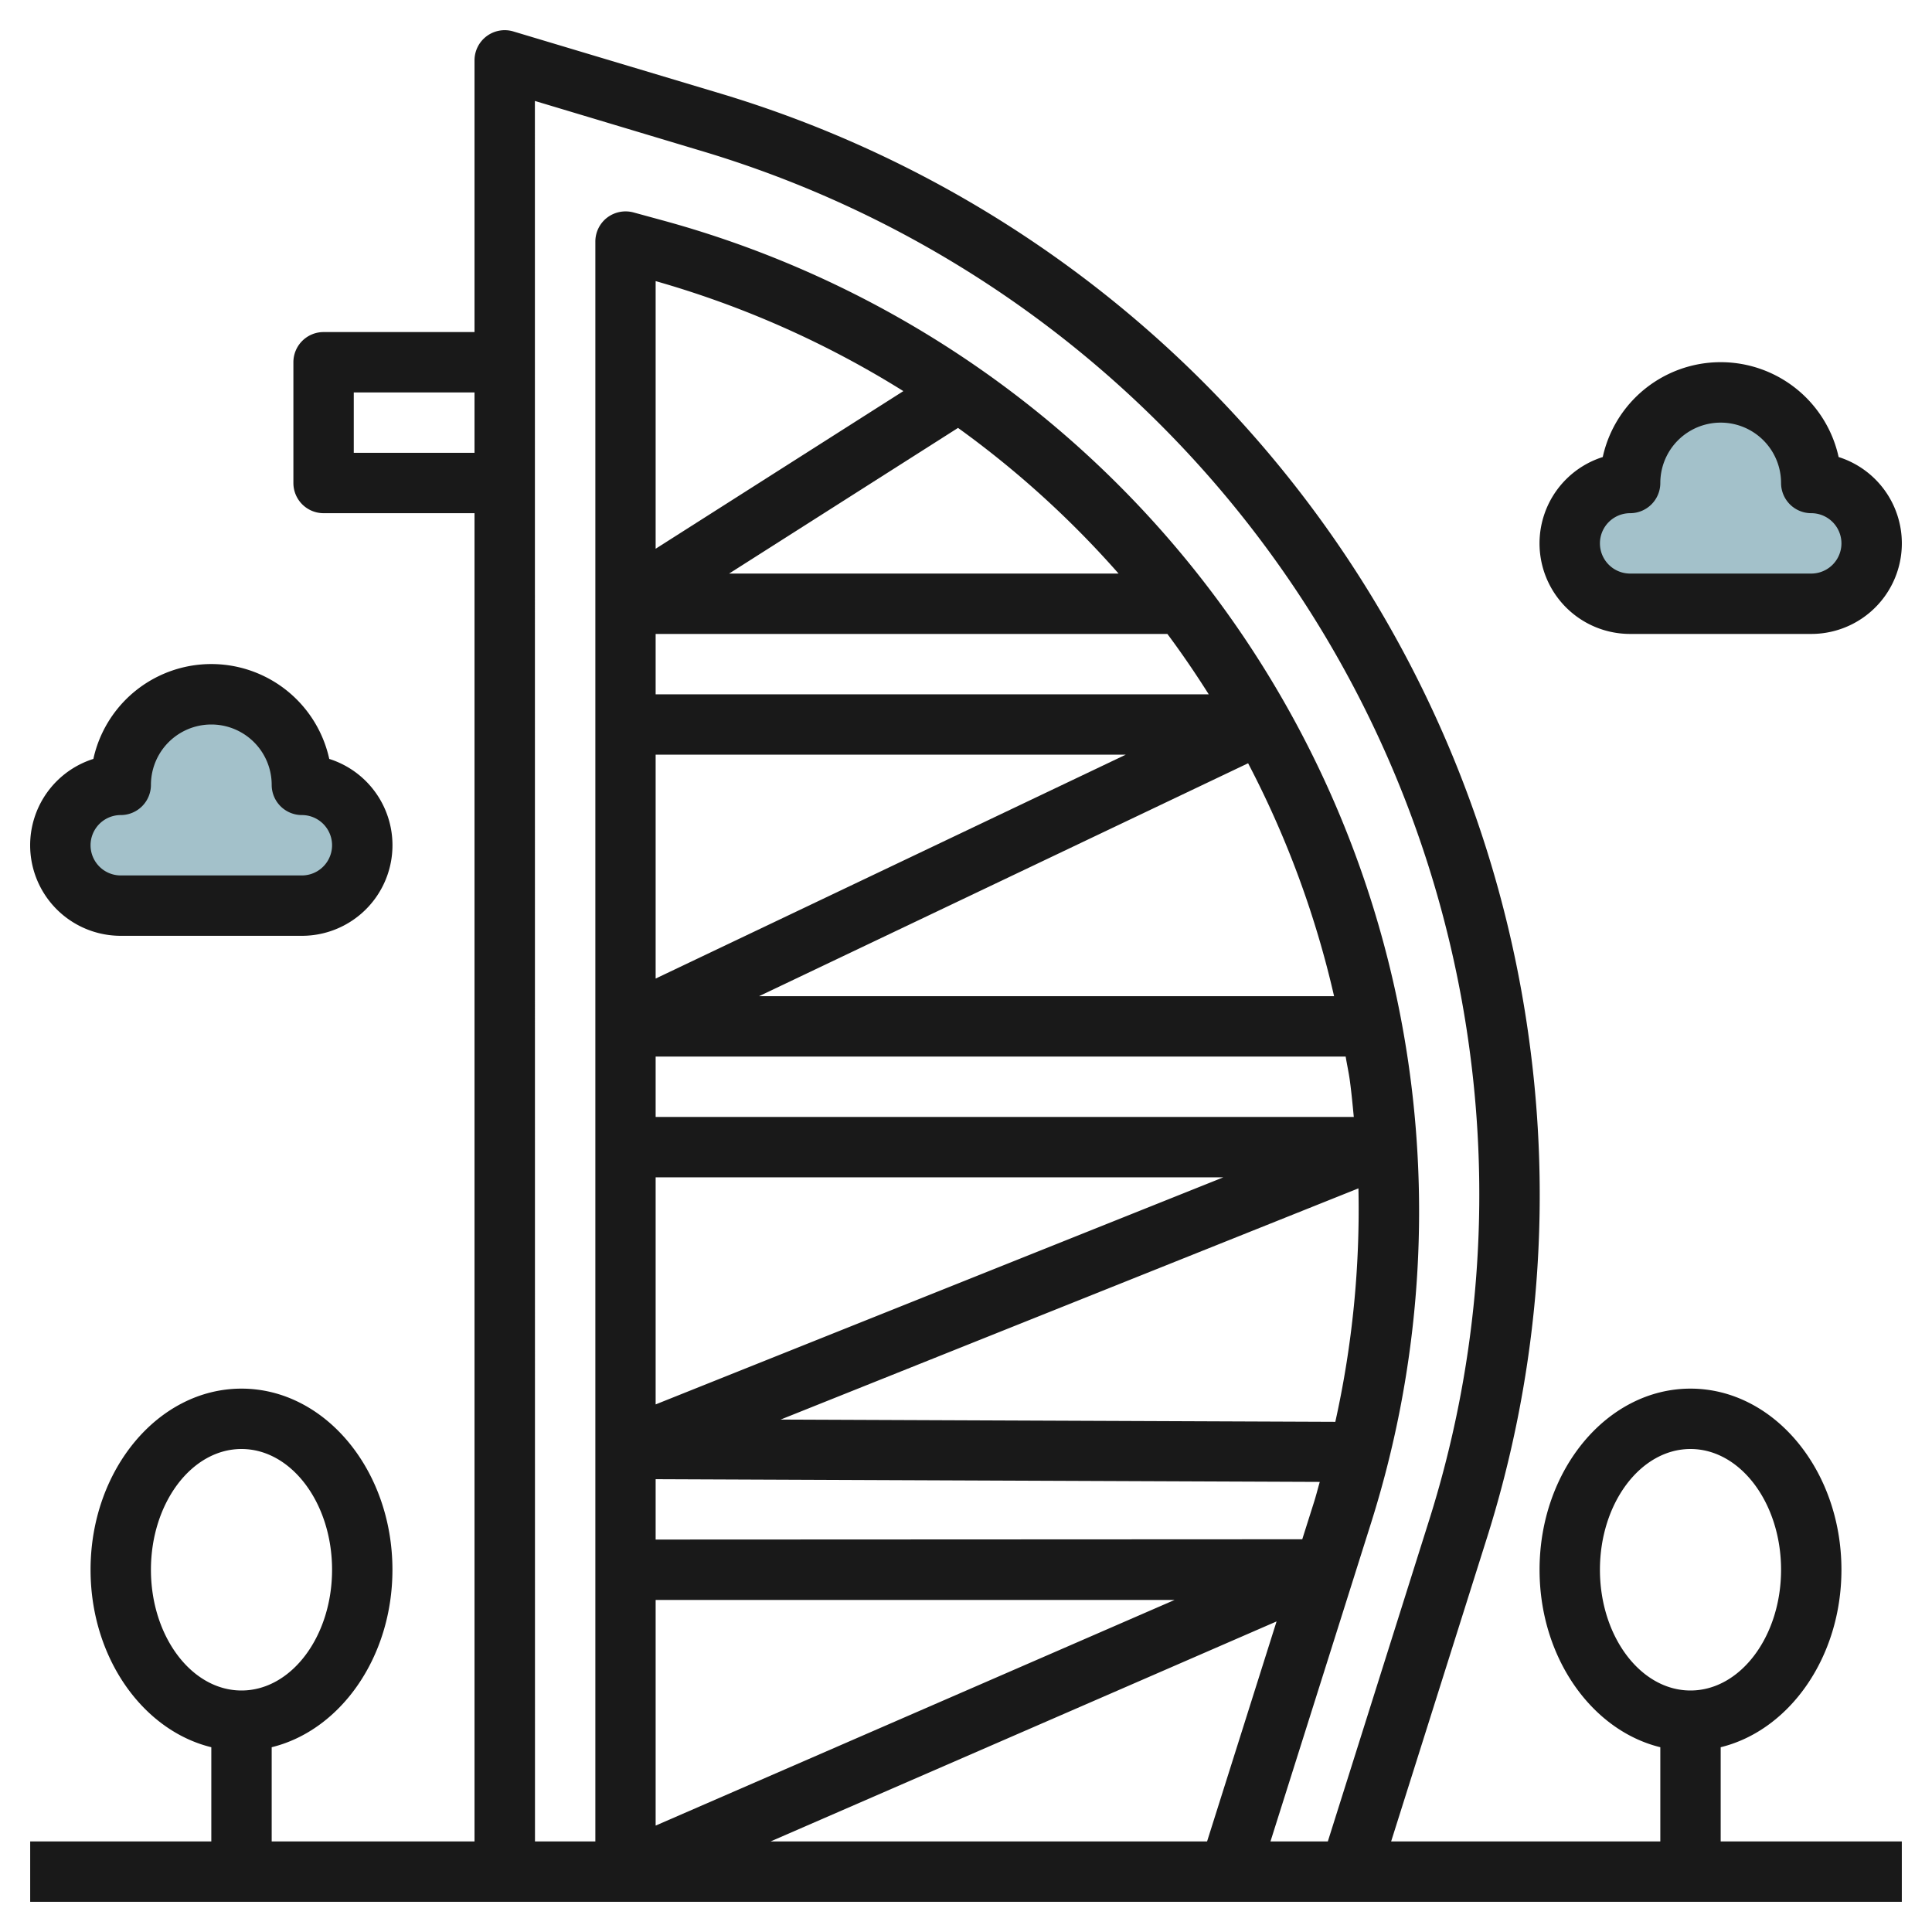
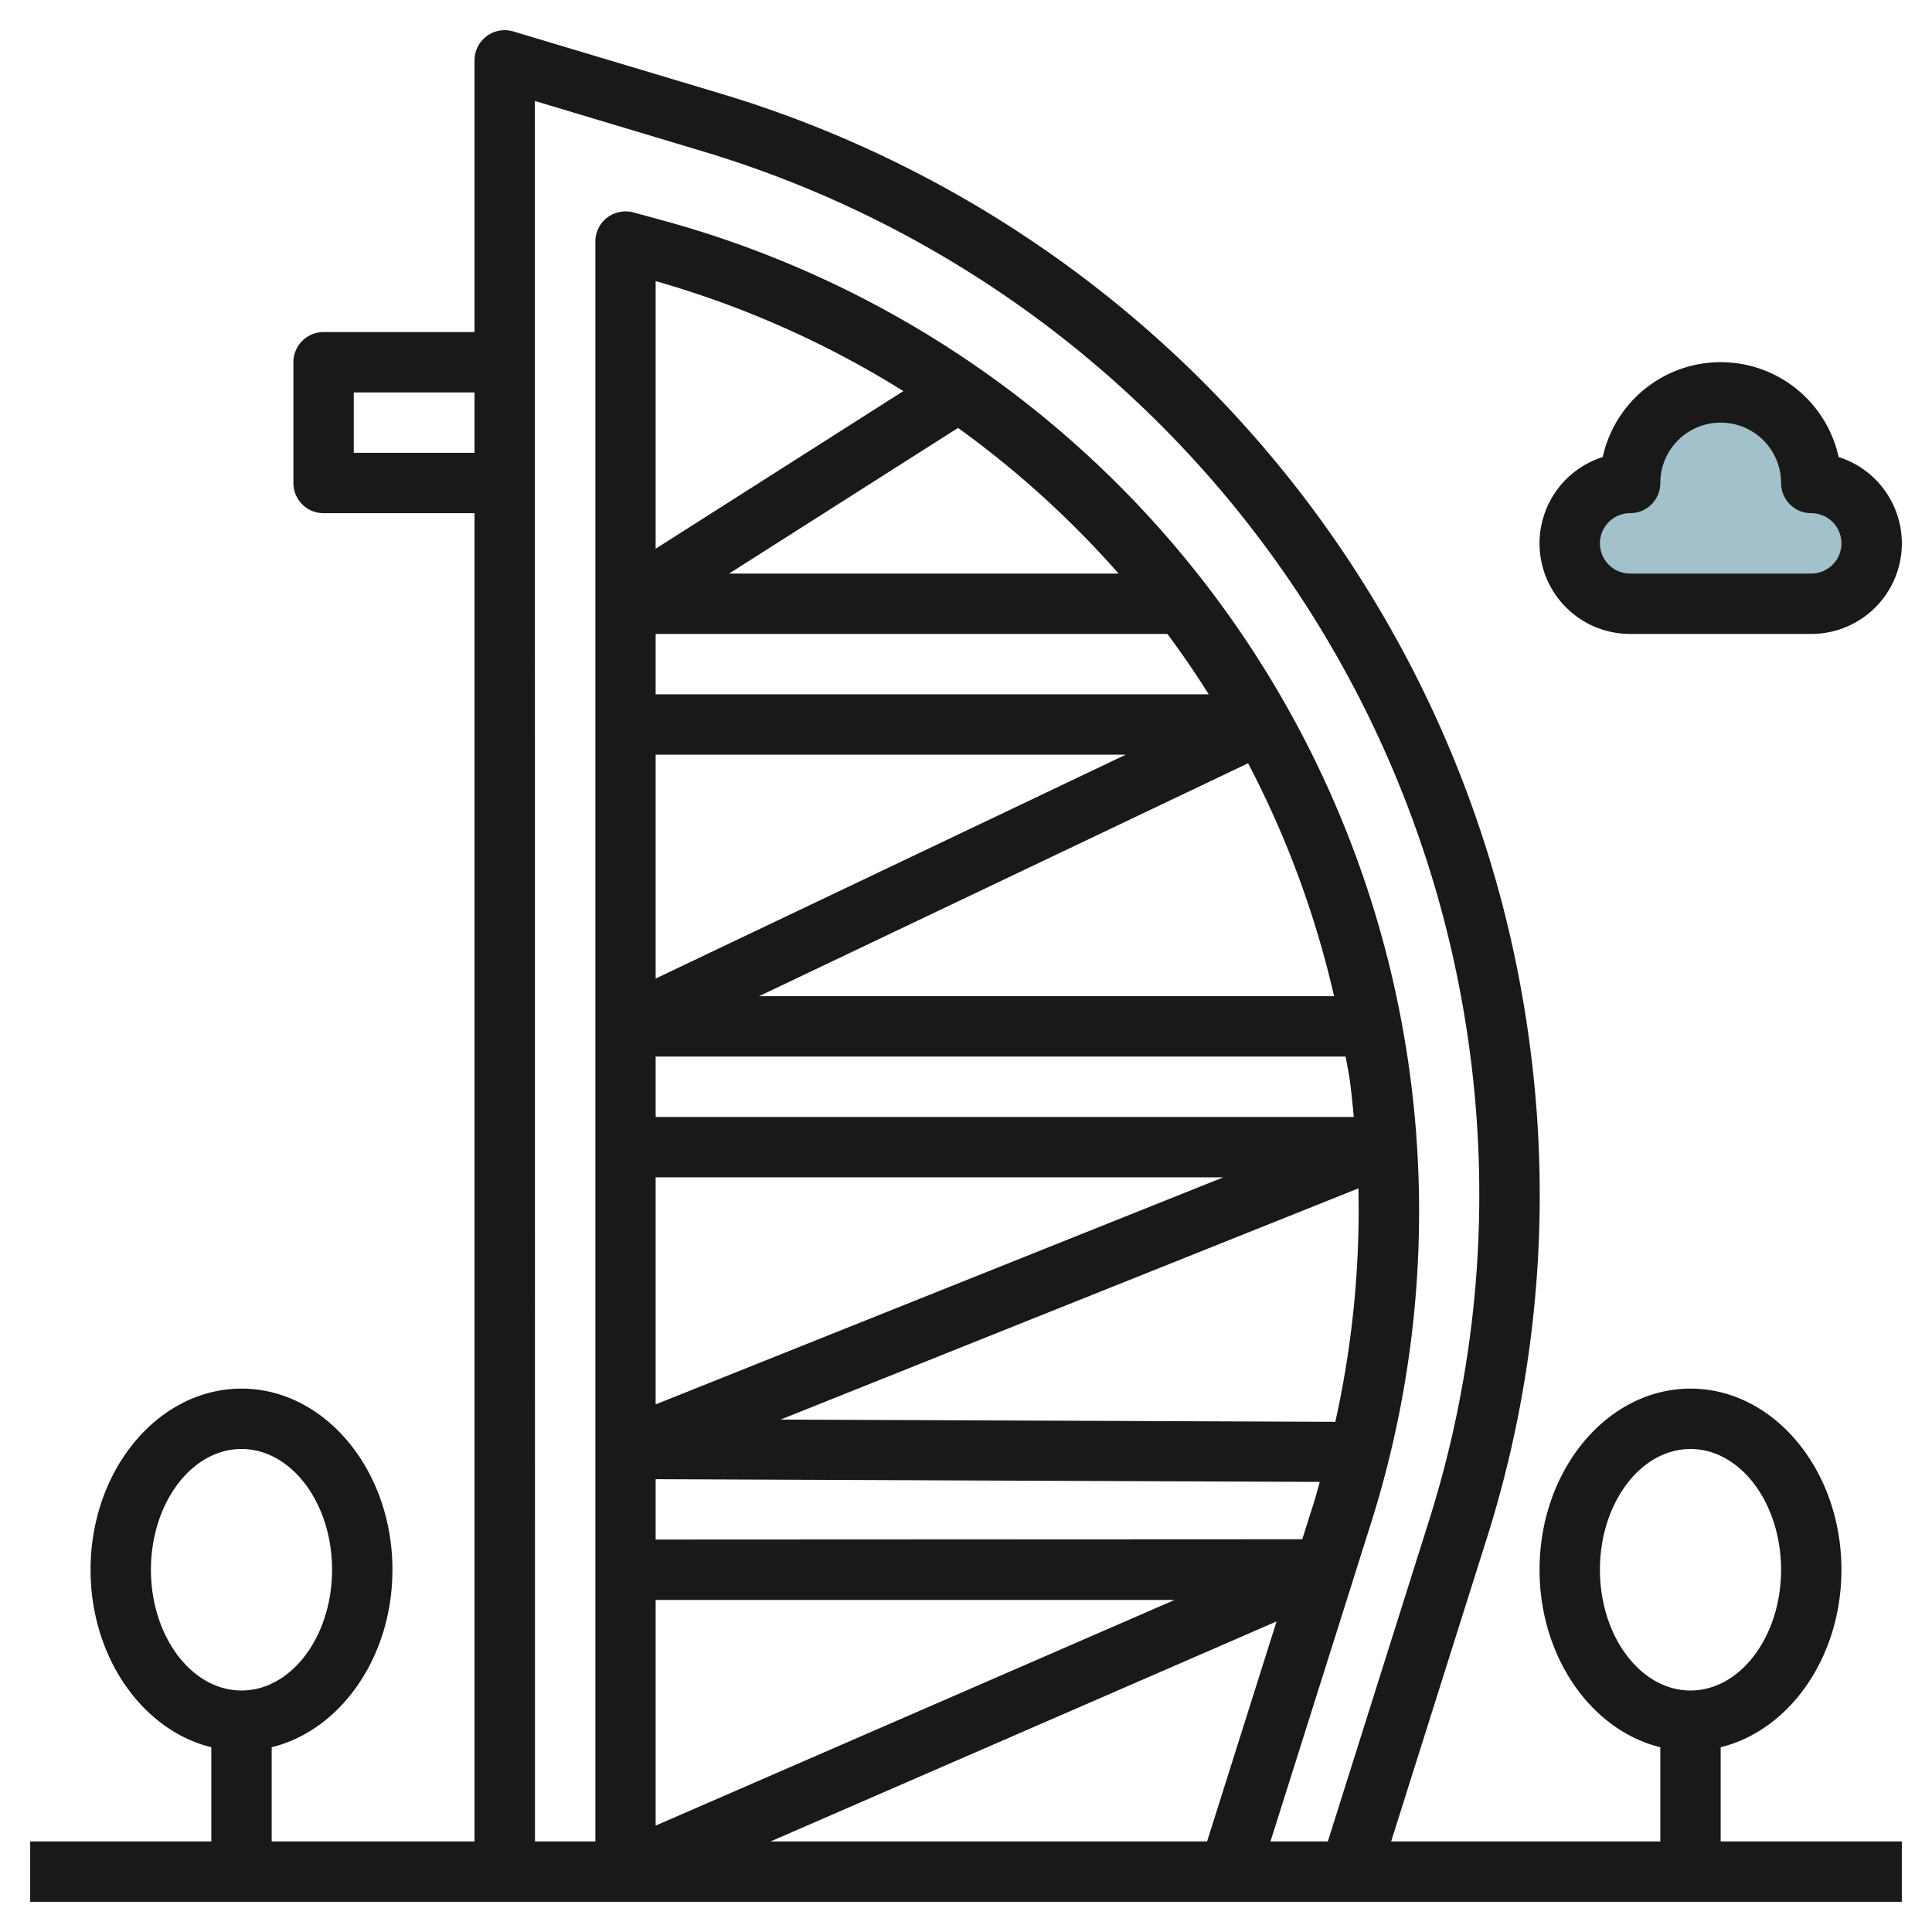
<svg xmlns="http://www.w3.org/2000/svg" id="Layer_3" height="512" viewBox="0 0 64 64" width="512" data-name="Layer 3">
  <path d="m60 20a2 2 0 0 0 0-4 3 3 0 0 0 -6 0 2 2 0 0 0 0 4z" fill="#a3c1ca" />
-   <path d="m10 30a2 2 0 0 0 0-4 3 3 0 0 0 -6 0 2 2 0 0 0 0 4z" fill="#a3c1ca" />
  <g fill="#191919">
    <path d="m57 57.879c2.279-.558 4-2.981 4-5.879 0-3.309-2.243-6-5-6s-5 2.691-5 6c0 2.9 1.721 5.321 4 5.879v3.121h-8.917l3.149-9.977a37.759 37.759 0 0 0 1.474-16.183 38.082 38.082 0 0 0 -26.833-31.74l-6.867-2.058a1 1 0 0 0 -1.287.958v9h-5a1 1 0 0 0 -1 1v4a1 1 0 0 0 1 1h5v44h-6.719v-3.121c2.279-.558 4-2.981 4-5.879 0-3.309-2.243-6-5-6s-5 2.691-5 6c0 2.9 1.721 5.321 4 5.879v3.121h-6v2h62v-2h-6zm-4-5.879c0-2.206 1.346-4 3-4s3 1.794 3 4-1.346 4-3 4-3-1.794-3-4zm-48 0c0-2.206 1.346-4 3-4s3 1.794 3 4-1.346 4-3 4-3-1.794-3-4zm6.719-37v-2h4v2zm6-11.656 5.581 1.675a36.082 36.082 0 0 1 25.422 30.069 35.838 35.838 0 0 1 -1.4 15.334l-3.336 10.578h-1.9l3.348-10.6a34.247 34.247 0 0 0 1.26-14.907 34 34 0 0 0 -24.772-28.2l-.937-.256a1.011 1.011 0 0 0 -.87.17 1 1 0 0 0 -.393.8v52.993h-2zm4 35.656h18.807l-18.807 7.523zm22.992-3.235c.057.41.095.823.135 1.235h-23.127v-2h22.858c.041.256.098.507.134.765zm-22.992-10.765h15.573l-15.573 7.416zm0 28h17.192l-17.192 7.475zm0-2v-2l22 .09c-.067.233-.126.47-.2.7l-.38 1.2zm22.515-3.9-18.375-.075 19.141-7.659a32.4 32.4 0 0 1 -.766 7.734zm-19.089-14.1 16.2-7.716a32.014 32.014 0 0 1 2.848 7.716zm-3.426-10v-2h16.952c.483.648.937 1.316 1.37 2zm2.434-4 7.583-4.825a32 32 0 0 1 5.318 4.825zm-2.434-.822v-8.866a32.014 32.014 0 0 1 8.206 3.644zm20.569 35.534-2.302 7.288h-14.46z" />
    <path d="m54 21h6a3 3 0 0 0 .907-5.86 4 4 0 0 0 -7.814 0 3 3 0 0 0 .907 5.86zm0-4a1 1 0 0 0 1-1 2 2 0 0 1 4 0 1 1 0 0 0 1 1 1 1 0 0 1 0 2h-6a1 1 0 0 1 0-2z" />
-     <path d="m4 31h6a3 3 0 0 0 .907-5.86 4 4 0 0 0 -7.814 0 3 3 0 0 0 .907 5.86zm0-4a1 1 0 0 0 1-1 2 2 0 0 1 4 0 1 1 0 0 0 1 1 1 1 0 0 1 0 2h-6a1 1 0 0 1 0-2z" />
  </g>
</svg>